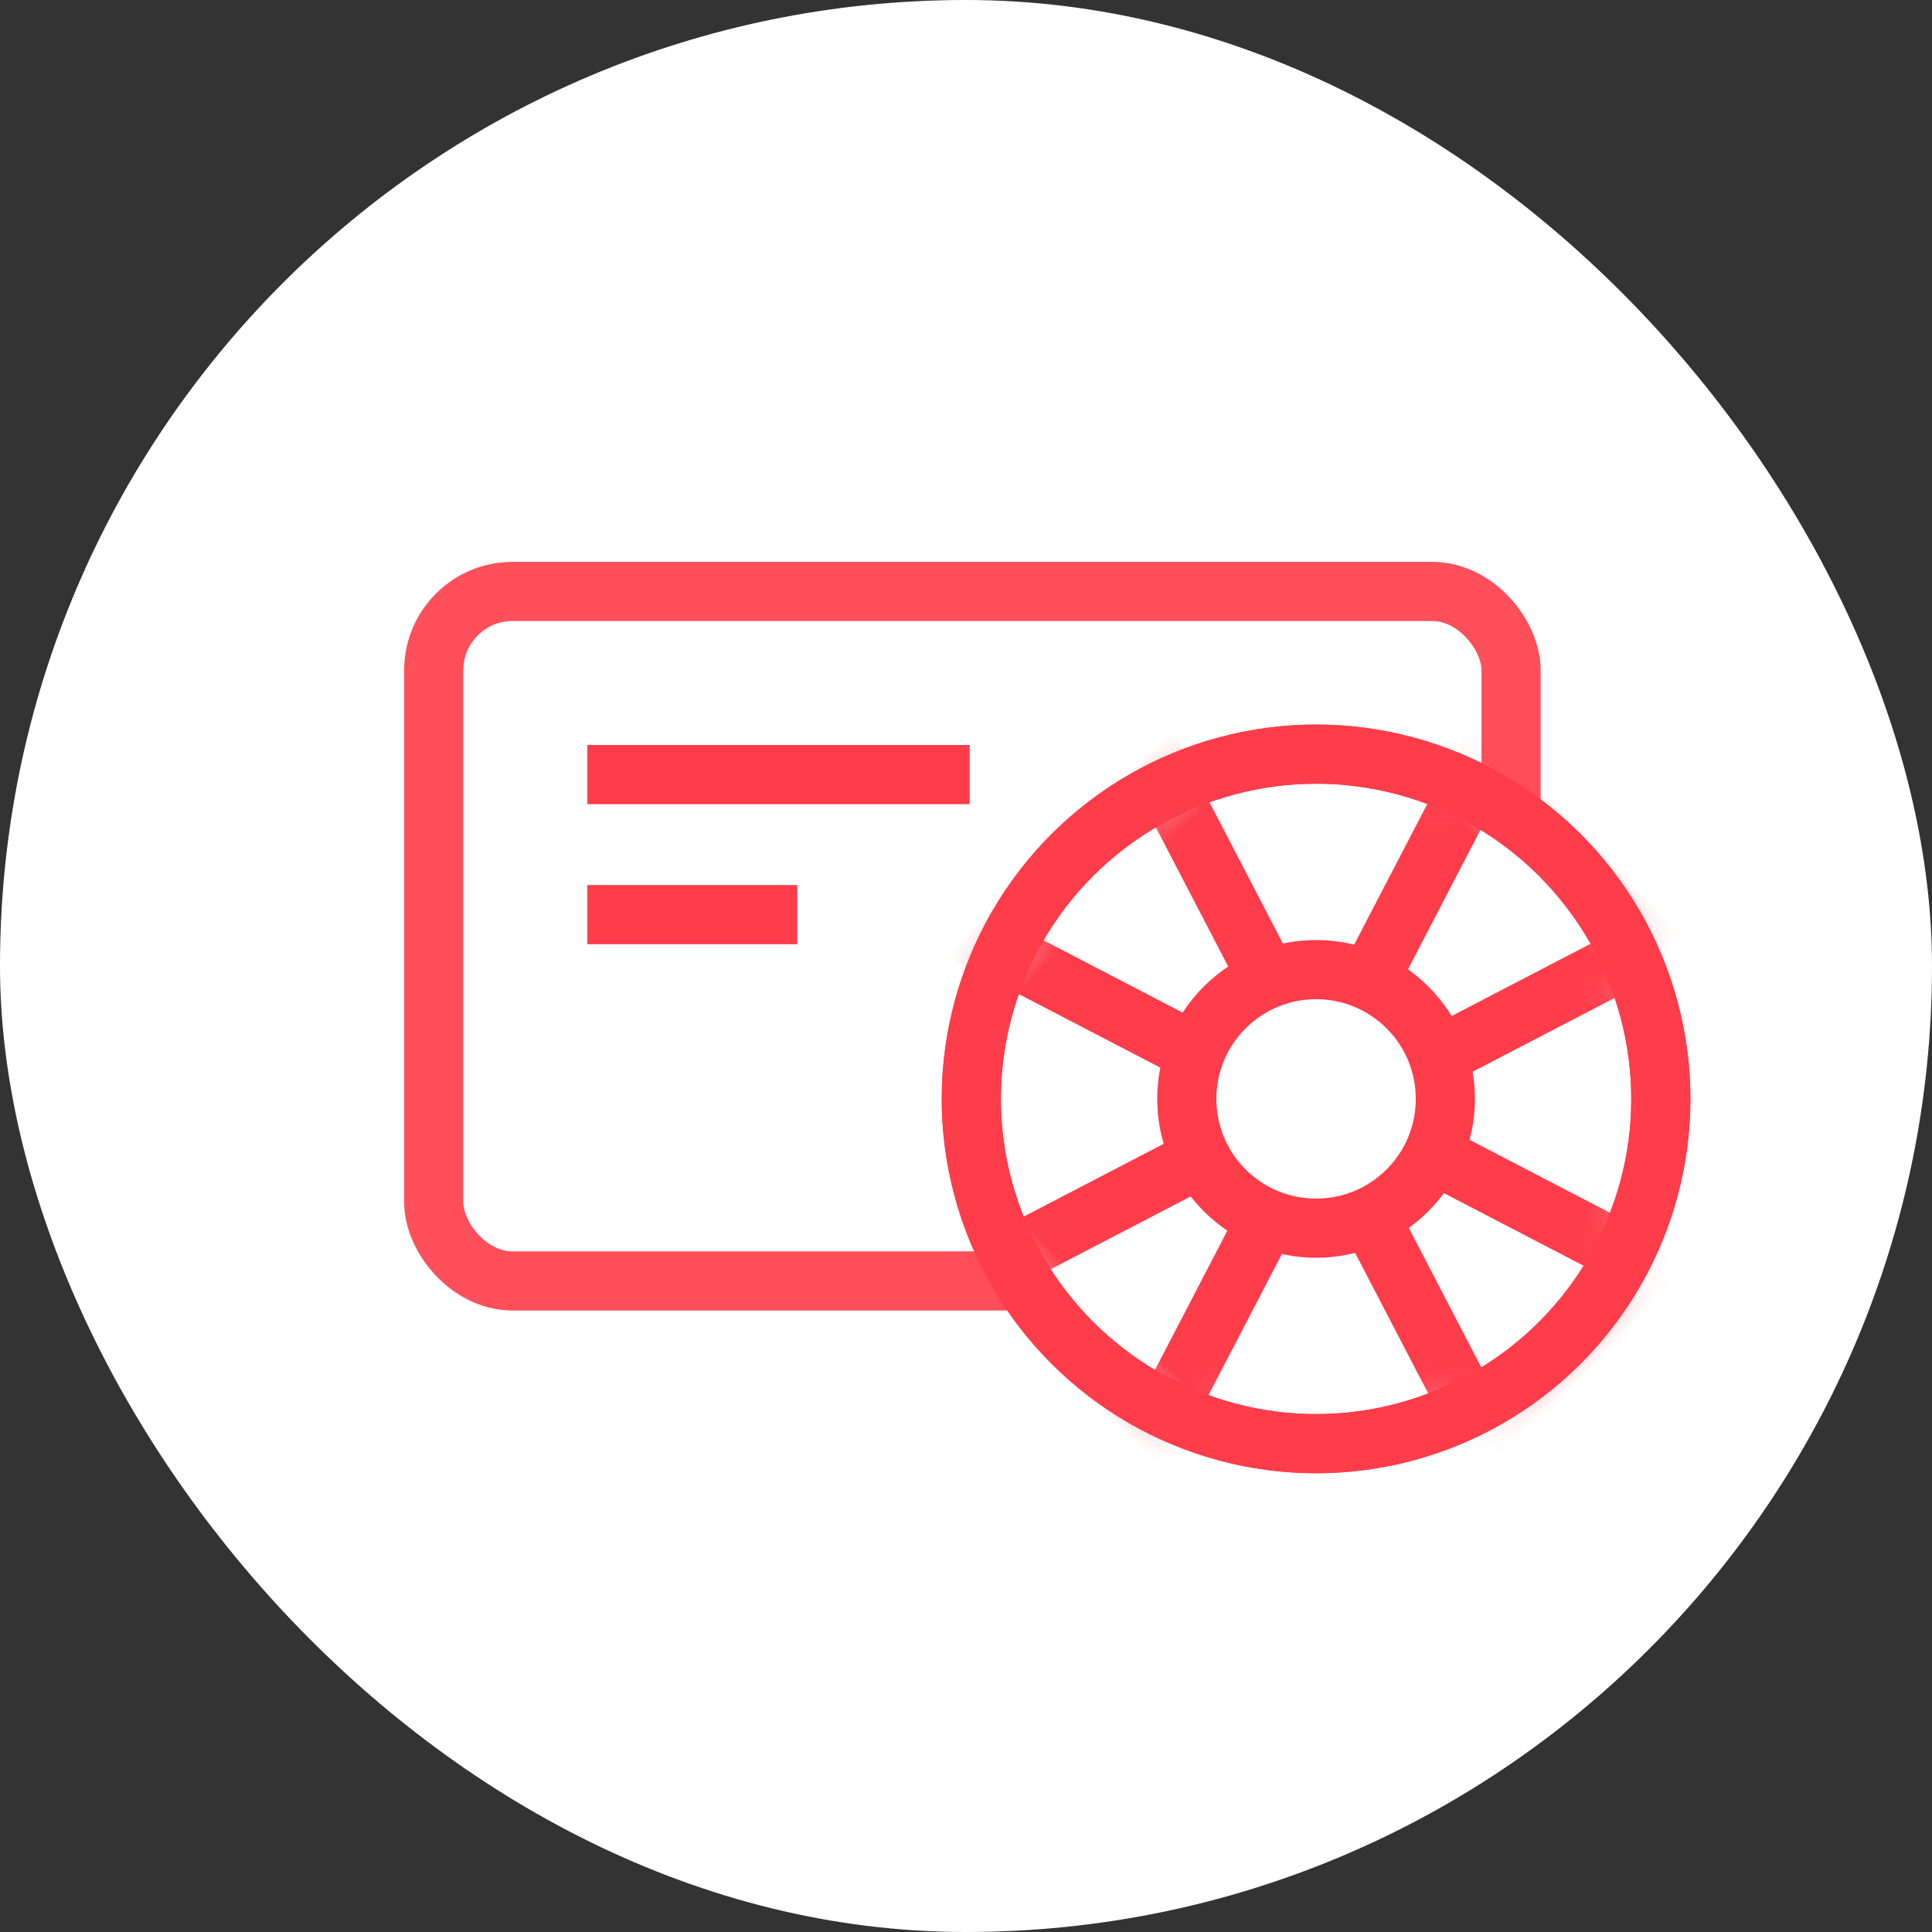
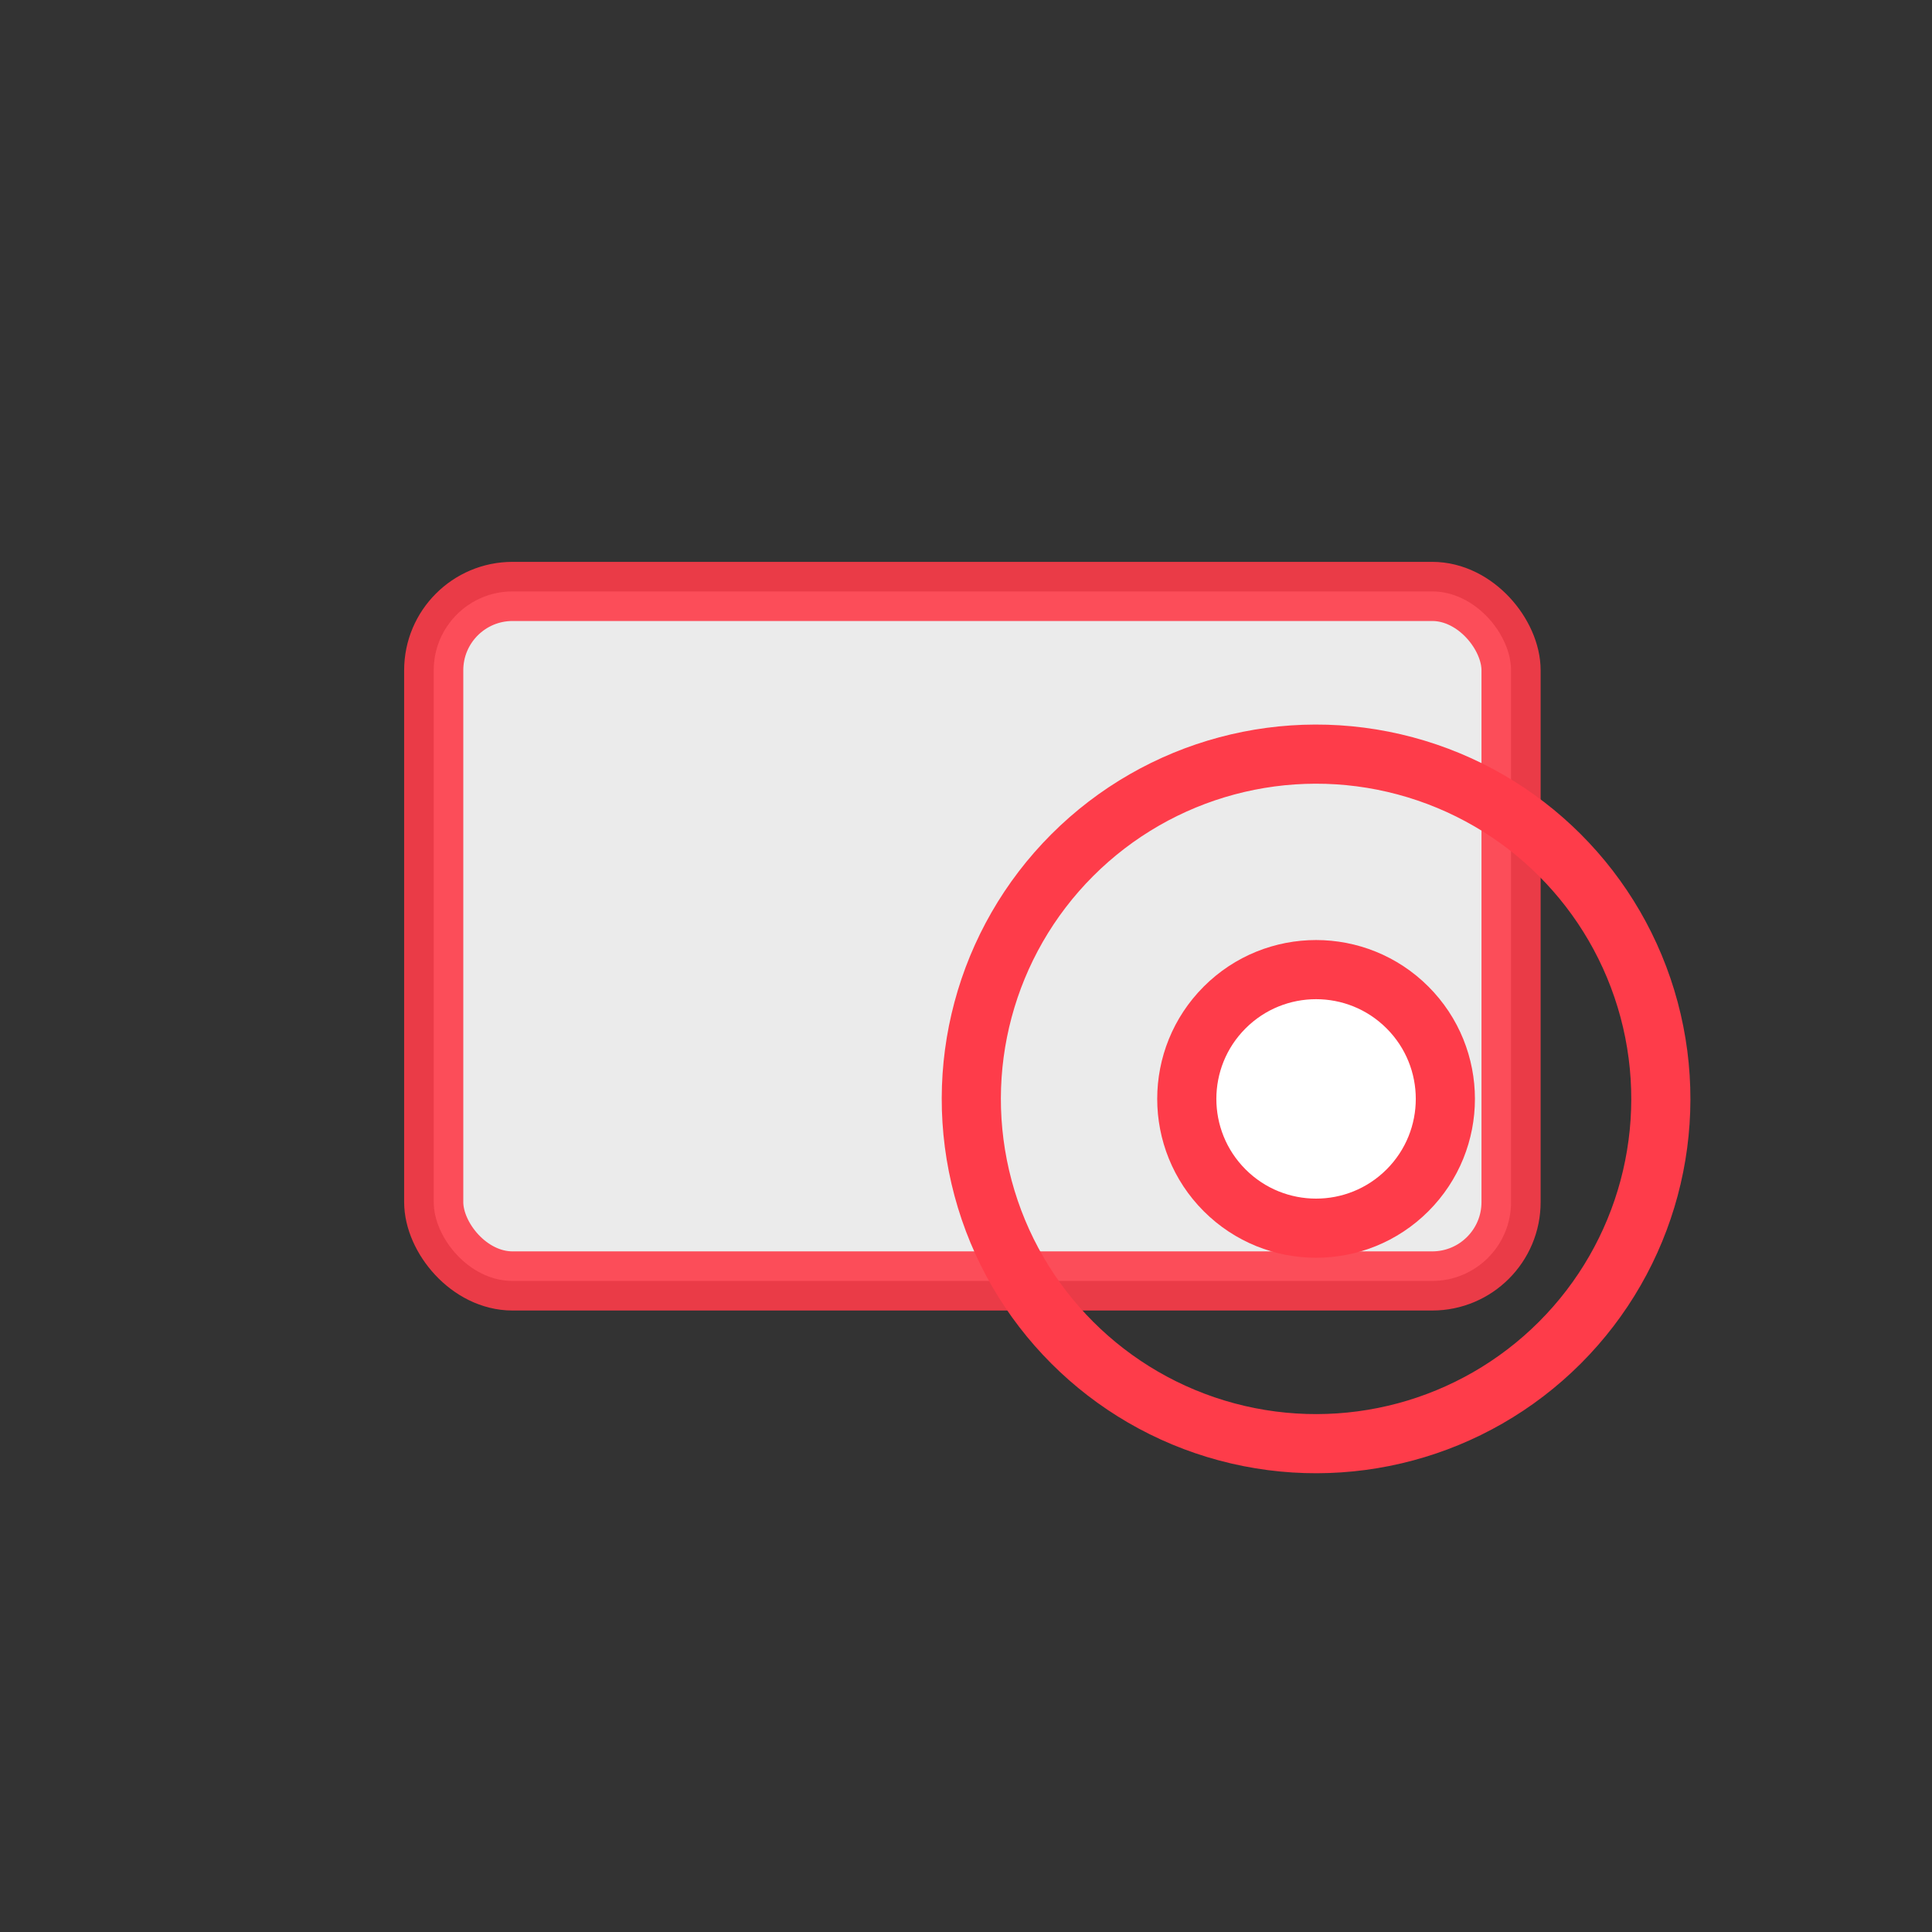
<svg xmlns="http://www.w3.org/2000/svg" xmlns:xlink="http://www.w3.org/1999/xlink" width="49" height="49" viewBox="0 0 49 49">
  <rect x="0" y="0" width="49" height="49" fill="#333333" stroke="none" />
  <defs>
-     <circle id="f1qc9yv2ea" cx="8.744" cy="9.056" r="8.744" />
    <circle id="7h6r95tnoc" cx="8.744" cy="9.056" r="8.744" />
  </defs>
  <g fill="none" fill-rule="evenodd">
-     <rect fill="#FFF" width="49" height="49" rx="24.5" />
    <rect stroke="#FE3C4A" stroke-width="1.5" fill="#FFF" opacity=".9" x="11" y="15" width="27.324" height="17.488" rx="2" />
-     <path stroke="#FE3C4A" stroke-width="1.5" stroke-linecap="square" d="M15.645 19.645h8.198M15.645 23.197h3.826" />
    <g transform="rotate(45 -1.65 48.2)">
      <mask id="qq84kwezkb" fill="#fff">
        <use xlink:href="#f1qc9yv2ea" />
      </mask>
      <use stroke="#FE3C4A" stroke-width="1.5" fill="#FFF" xlink:href="#f1qc9yv2ea" />
      <g stroke="#FE3C4A" stroke-width="1.5" fill="#FFF" mask="url(#qq84kwezkb)">
-         <path d="m8.887 8.527 3.279 10.384H5.608z" />
        <path d="M8.887 10.167 12.166-.216H5.608z" />
        <g>
-           <path d="m9.89 9.081-10.384 3.28V5.801z" />
          <path d="m8.25 9.081 10.383 3.28V5.801z" />
        </g>
      </g>
      <mask id="0oi44nr2ad" fill="#fff">
        <use xlink:href="#7h6r95tnoc" />
      </mask>
      <use stroke="#FE3C4A" stroke-width="1.5" xlink:href="#7h6r95tnoc" />
      <circle stroke="#FE3C4A" stroke-width="1.5" fill="#FFF" mask="url(#0oi44nr2ad)" cx="8.744" cy="9.056" r="3.279" />
    </g>
  </g>
</svg>